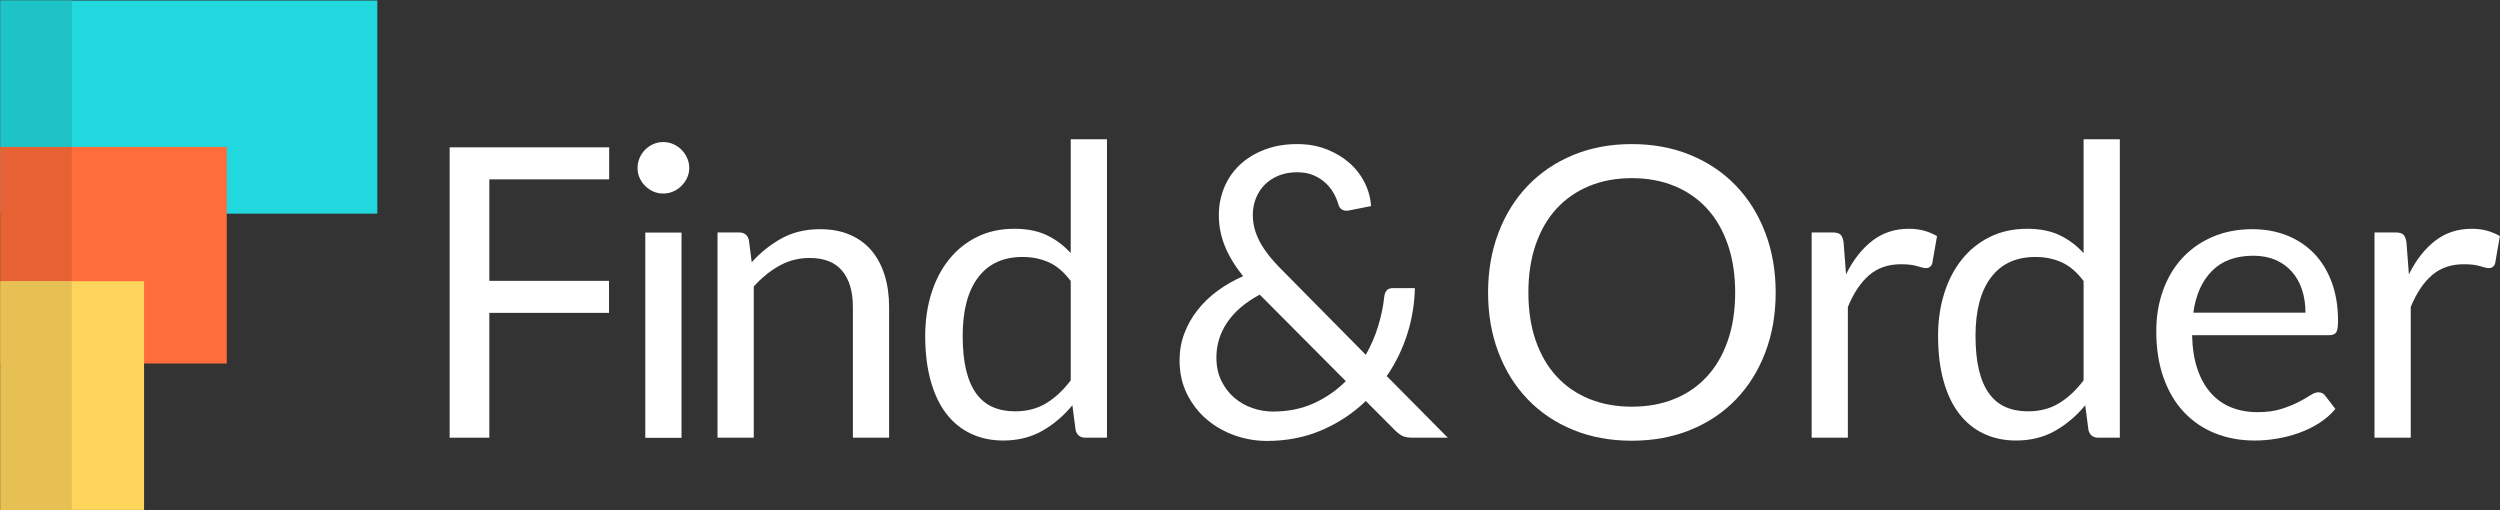
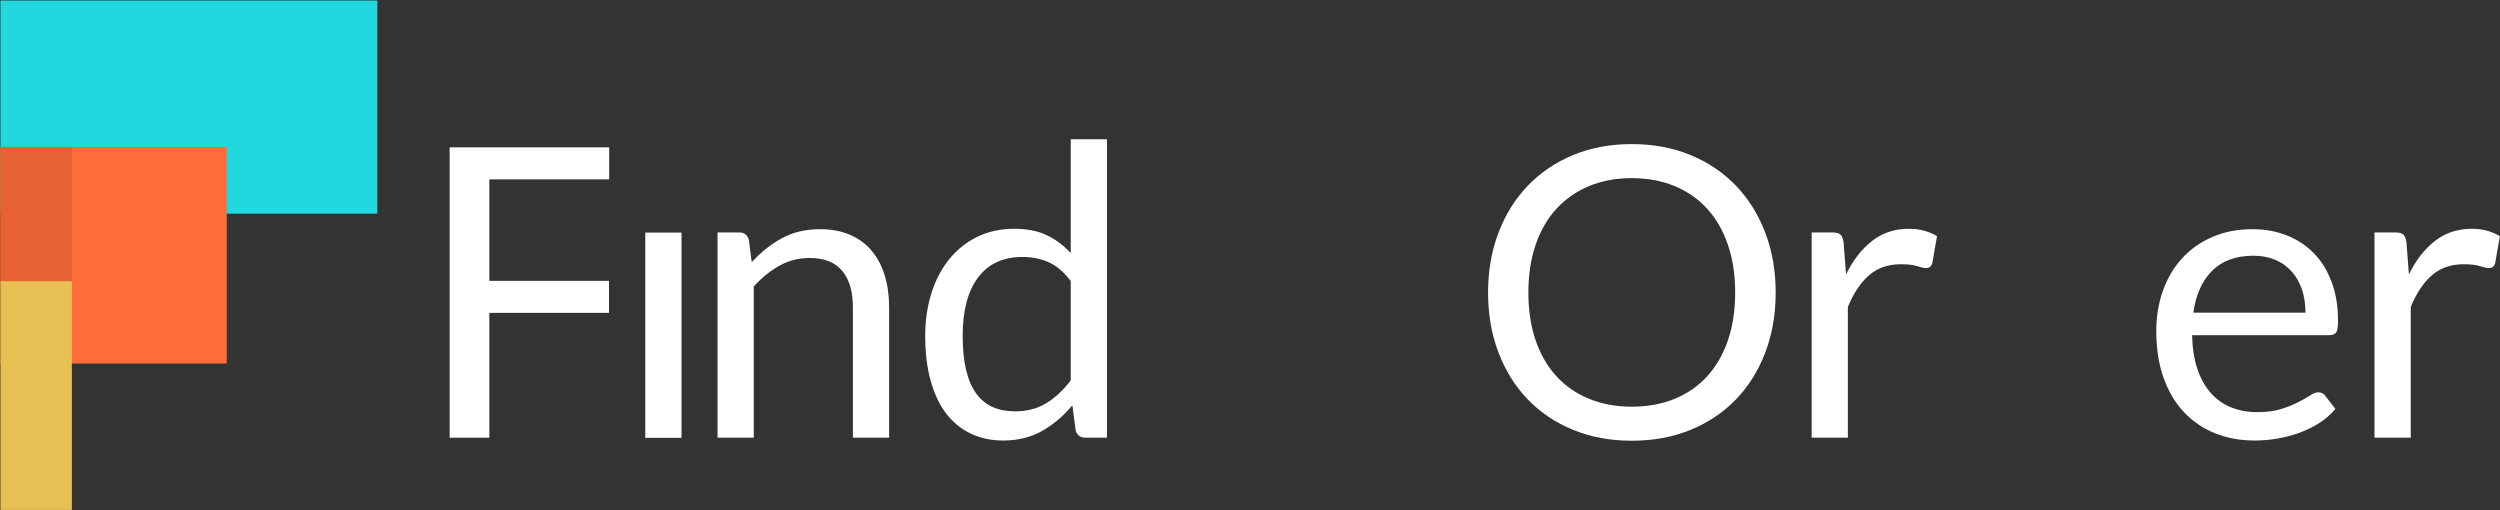
<svg xmlns="http://www.w3.org/2000/svg" fill="none" viewBox="21.75 16.75 144.48 29.5">
  <rect x="21.75" y="16.75" width="144.48" height="29.5" fill="#333333" stroke="none" />
  <path d="M21.777 29.097V16.78H43.555V29.097H21.777Z" fill="#21D8DE" />
  <path d="M21.777 25.241H34.854V37.758H21.777V25.241Z" fill="#FF6D3B" />
-   <path d="M21.777 33.002H30.076V46.22H21.777V33.002Z" fill="#FFD55C" />
-   <path d="M25.902 16.78H21.777V25.241H25.902V16.78Z" fill="#1EC3C8" />
  <path d="M25.902 25.241H21.777V33.002H25.902V25.241Z" fill="#E66235" />
  <path d="M25.902 33.002H21.777V46.22H25.902V33.002Z" fill="#E6C053" />
  <path d="M56.955 25.265V27.115H50.029V32.981H56.946V34.831H50.029V42.045H47.736V25.265H56.955Z" fill="#FFFFFF" />
  <path d="M61.136 30.191V42.053H59.043V30.191H61.136Z" fill="#FFFFFF" />
  <path d="M63.217 42.045V30.183H64.464C64.762 30.183 64.951 30.327 65.029 30.616L65.193 31.904C65.711 31.334 66.289 30.873 66.928 30.522C67.567 30.171 68.307 29.995 69.146 29.995C69.797 29.995 70.371 30.103 70.869 30.318C71.367 30.532 71.783 30.837 72.116 31.231C72.449 31.625 72.702 32.099 72.875 32.653C73.047 33.208 73.133 33.821 73.133 34.492V42.045H71.04V34.492C71.04 33.594 70.834 32.898 70.422 32.402C70.01 31.906 69.381 31.658 68.534 31.658C67.915 31.658 67.336 31.806 66.799 32.103C66.262 32.4 65.766 32.802 65.311 33.309V42.045H63.217Z" fill="#FFFFFF" />
  <path d="M84.477 42.045C84.179 42.045 83.991 41.9 83.913 41.611L83.724 40.171C83.215 40.788 82.632 41.282 81.978 41.653C81.323 42.023 80.572 42.209 79.725 42.209C79.043 42.209 78.423 42.078 77.867 41.816C77.31 41.555 76.835 41.17 76.443 40.663C76.051 40.156 75.749 39.523 75.538 38.766C75.326 38.009 75.22 37.138 75.22 36.155C75.22 35.28 75.338 34.467 75.573 33.713C75.808 32.96 76.147 32.306 76.59 31.752C77.033 31.198 77.573 30.762 78.208 30.446C78.843 30.13 79.564 29.972 80.372 29.972C81.101 29.972 81.725 30.095 82.243 30.341C82.76 30.587 83.223 30.932 83.63 31.377V24.797H85.724V42.045H84.477ZM80.419 40.522C81.101 40.522 81.699 40.366 82.213 40.054C82.727 39.742 83.199 39.301 83.63 38.731V32.993C83.246 32.478 82.825 32.117 82.366 31.91C81.907 31.703 81.399 31.6 80.843 31.6C79.729 31.6 78.874 31.994 78.278 32.782C77.682 33.571 77.385 34.695 77.385 36.155C77.385 36.928 77.451 37.589 77.585 38.14C77.717 38.69 77.914 39.143 78.172 39.498C78.431 39.853 78.749 40.112 79.125 40.276C79.501 40.44 79.933 40.522 80.419 40.522Z" fill="#FFFFFF" />
-   <path d="M96.718 25.077C97.337 25.077 97.902 25.177 98.412 25.376C98.921 25.575 99.362 25.839 99.735 26.166C100.107 26.494 100.401 26.875 100.617 27.308C100.833 27.741 100.956 28.192 100.988 28.66L99.682 28.918C99.643 28.926 99.607 28.93 99.576 28.93C99.474 28.93 99.378 28.902 99.288 28.848C99.198 28.793 99.133 28.696 99.094 28.555C99.039 28.352 98.951 28.141 98.829 27.923C98.707 27.704 98.551 27.505 98.359 27.326C98.166 27.146 97.935 26.998 97.664 26.881C97.394 26.764 97.078 26.705 96.718 26.705C96.325 26.705 95.972 26.767 95.659 26.892C95.345 27.017 95.077 27.191 94.853 27.413C94.63 27.636 94.457 27.897 94.336 28.198C94.214 28.498 94.153 28.824 94.153 29.175C94.153 29.449 94.187 29.71 94.253 29.96C94.32 30.21 94.42 30.462 94.553 30.716C94.687 30.969 94.859 31.231 95.071 31.5C95.283 31.769 95.537 32.053 95.836 32.349L100.682 37.255C100.979 36.732 101.217 36.184 101.393 35.61C101.57 35.036 101.689 34.461 101.752 33.883C101.768 33.735 101.815 33.618 101.893 33.532C101.972 33.446 102.082 33.403 102.223 33.403H103.517C103.5 34.301 103.356 35.183 103.081 36.049C102.807 36.916 102.411 37.728 101.893 38.485L105.422 42.045H103.399C103.171 42.045 102.987 42.017 102.846 41.963C102.705 41.908 102.548 41.795 102.376 41.623L100.682 39.925C99.945 40.636 99.096 41.197 98.135 41.611C97.174 42.025 96.118 42.232 94.965 42.232C94.338 42.232 93.722 42.127 93.118 41.916C92.514 41.705 91.975 41.399 91.501 40.997C91.026 40.595 90.644 40.105 90.354 39.527C90.064 38.95 89.919 38.297 89.919 37.571C89.919 37.025 90.011 36.508 90.195 36.02C90.38 35.532 90.635 35.081 90.96 34.667C91.285 34.254 91.672 33.883 92.119 33.555C92.566 33.227 93.055 32.946 93.589 32.712C93.111 32.111 92.758 31.525 92.53 30.955C92.303 30.386 92.189 29.796 92.189 29.187C92.189 28.618 92.293 28.083 92.501 27.583C92.709 27.084 93.009 26.648 93.401 26.277C93.793 25.907 94.269 25.614 94.83 25.399C95.39 25.185 96.02 25.077 96.718 25.077ZM92.048 37.408C92.048 37.915 92.142 38.362 92.33 38.748C92.519 39.135 92.765 39.461 93.071 39.726C93.377 39.991 93.726 40.193 94.118 40.329C94.51 40.466 94.91 40.534 95.318 40.534C96.196 40.534 96.984 40.374 97.682 40.054C98.38 39.734 98.996 39.309 99.529 38.778L94.553 33.778C93.722 34.223 93.097 34.755 92.677 35.376C92.257 35.997 92.048 36.674 92.048 37.408Z" fill="#FFFFFF" />
  <path d="M124.37 33.66C124.37 34.917 124.169 36.071 123.769 37.121C123.37 38.17 122.805 39.074 122.076 39.832C121.346 40.589 120.47 41.176 119.447 41.594C118.423 42.012 117.292 42.22 116.053 42.22C114.814 42.22 113.685 42.012 112.666 41.594C111.646 41.176 110.772 40.589 110.043 39.832C109.313 39.074 108.749 38.17 108.349 37.121C107.949 36.071 107.749 34.917 107.749 33.66C107.749 32.404 107.949 31.25 108.349 30.2C108.749 29.151 109.313 28.245 110.043 27.484C110.772 26.723 111.646 26.131 112.666 25.71C113.685 25.288 114.814 25.077 116.053 25.077C117.292 25.077 118.423 25.288 119.447 25.71C120.47 26.131 121.346 26.723 122.076 27.484C122.805 28.245 123.37 29.151 123.769 30.2C124.169 31.25 124.37 32.404 124.37 33.66ZM122.029 33.66C122.029 32.63 121.888 31.705 121.605 30.885C121.323 30.066 120.923 29.373 120.405 28.807C119.888 28.241 119.26 27.806 118.523 27.501C117.786 27.197 116.963 27.045 116.053 27.045C115.151 27.045 114.332 27.197 113.595 27.501C112.858 27.806 112.228 28.241 111.707 28.807C111.185 29.373 110.784 30.066 110.501 30.885C110.219 31.705 110.078 32.63 110.078 33.66C110.078 34.691 110.219 35.614 110.501 36.43C110.784 37.246 111.185 37.937 111.707 38.502C112.228 39.069 112.858 39.502 113.595 39.803C114.332 40.103 115.151 40.253 116.053 40.253C116.963 40.253 117.786 40.103 118.523 39.803C119.26 39.502 119.888 39.069 120.405 38.502C120.923 37.937 121.323 37.246 121.605 36.43C121.888 35.614 122.029 34.691 122.029 33.66Z" fill="#FFFFFF" />
  <path d="M126.449 42.045V30.183H127.648C127.876 30.183 128.032 30.226 128.119 30.312C128.205 30.397 128.264 30.546 128.295 30.757L128.436 32.607C128.844 31.779 129.348 31.134 129.948 30.669C130.548 30.204 131.252 29.972 132.059 29.972C132.389 29.972 132.687 30.009 132.953 30.083C133.22 30.157 133.467 30.261 133.694 30.394L133.424 31.951C133.369 32.146 133.248 32.244 133.059 32.244C132.949 32.244 132.781 32.207 132.553 32.133C132.326 32.058 132.008 32.021 131.601 32.021C130.871 32.021 130.262 32.232 129.772 32.653C129.281 33.075 128.872 33.688 128.542 34.492V42.045H126.449Z" fill="#FFFFFF" />
-   <path d="M143.012 42.045C142.714 42.045 142.526 41.9 142.447 41.611L142.259 40.171C141.749 40.788 141.167 41.282 140.512 41.653C139.857 42.023 139.107 42.209 138.26 42.209C137.577 42.209 136.958 42.078 136.401 41.816C135.844 41.555 135.37 41.17 134.978 40.663C134.586 40.156 134.284 39.523 134.072 38.766C133.861 38.009 133.755 37.138 133.755 36.155C133.755 35.28 133.872 34.467 134.108 33.713C134.343 32.96 134.682 32.306 135.125 31.752C135.568 31.198 136.107 30.762 136.742 30.446C137.378 30.13 138.099 29.972 138.907 29.972C139.636 29.972 140.26 30.095 140.777 30.341C141.294 30.587 141.757 30.932 142.165 31.377V24.797H144.259V42.045H143.012ZM138.954 40.522C139.636 40.522 140.234 40.366 140.747 40.054C141.261 39.742 141.734 39.301 142.165 38.731V32.993C141.781 32.478 141.359 32.117 140.9 31.91C140.442 31.703 139.934 31.6 139.377 31.6C138.264 31.6 137.409 31.994 136.813 32.782C136.217 33.571 135.919 34.695 135.919 36.155C135.919 36.928 135.986 37.589 136.119 38.14C136.252 38.69 136.449 39.143 136.707 39.498C136.966 39.853 137.283 40.112 137.66 40.276C138.036 40.44 138.467 40.522 138.954 40.522Z" fill="#FFFFFF" />
  <path d="M151.93 29.995C152.643 29.995 153.302 30.115 153.906 30.353C154.51 30.591 155.031 30.934 155.47 31.383C155.909 31.832 156.253 32.386 156.499 33.046C156.747 33.706 156.87 34.457 156.87 35.3C156.87 35.628 156.835 35.846 156.764 35.956C156.693 36.065 156.56 36.12 156.364 36.12H148.436C148.452 36.869 148.554 37.521 148.742 38.075C148.93 38.63 149.189 39.092 149.518 39.463C149.848 39.834 150.24 40.111 150.695 40.294C151.149 40.478 151.659 40.569 152.224 40.569C152.749 40.569 153.202 40.509 153.582 40.388C153.963 40.267 154.29 40.136 154.565 39.995C154.839 39.855 155.068 39.724 155.253 39.603C155.437 39.482 155.596 39.422 155.729 39.422C155.901 39.422 156.035 39.488 156.129 39.621L156.717 40.382C156.458 40.694 156.148 40.965 155.788 41.196C155.427 41.426 155.041 41.615 154.629 41.764C154.218 41.912 153.792 42.023 153.353 42.097C152.914 42.172 152.478 42.209 152.047 42.209C151.224 42.209 150.465 42.07 149.771 41.793C149.077 41.516 148.478 41.11 147.972 40.575C147.466 40.041 147.072 39.379 146.789 38.59C146.507 37.802 146.366 36.896 146.366 35.874C146.366 35.046 146.493 34.273 146.748 33.555C147.003 32.837 147.37 32.214 147.848 31.687C148.326 31.16 148.911 30.747 149.601 30.446C150.291 30.146 151.067 29.995 151.93 29.995ZM151.977 31.529C150.965 31.529 150.169 31.82 149.589 32.402C149.009 32.983 148.648 33.789 148.507 34.82H154.988C154.988 34.336 154.921 33.893 154.788 33.491C154.655 33.089 154.459 32.741 154.2 32.449C153.941 32.156 153.625 31.93 153.253 31.769C152.881 31.61 152.455 31.529 151.977 31.529Z" fill="#FFFFFF" />
  <path d="M158.977 42.045V30.183H160.177C160.404 30.183 160.561 30.226 160.648 30.312C160.734 30.397 160.793 30.546 160.824 30.757L160.965 32.607C161.373 31.779 161.877 31.134 162.477 30.669C163.077 30.204 163.78 29.972 164.588 29.972C164.918 29.972 165.215 30.009 165.482 30.083C165.749 30.157 165.996 30.261 166.223 30.394L165.952 31.951C165.898 32.146 165.776 32.244 165.588 32.244C165.478 32.244 165.309 32.207 165.082 32.133C164.855 32.058 164.537 32.021 164.129 32.021C163.4 32.021 162.79 32.232 162.3 32.653C161.81 33.075 161.4 33.688 161.071 34.492V42.045H158.977Z" fill="#FFFFFF" />
-   <path d="M61.583 26.459C61.583 26.662 61.542 26.851 61.46 27.027C61.377 27.203 61.268 27.359 61.13 27.495C60.993 27.632 60.834 27.74 60.654 27.817C60.473 27.895 60.282 27.934 60.078 27.934C59.874 27.934 59.684 27.895 59.507 27.817C59.331 27.74 59.174 27.632 59.036 27.495C58.899 27.359 58.791 27.203 58.713 27.027C58.635 26.851 58.596 26.662 58.596 26.459C58.596 26.256 58.635 26.063 58.713 25.88C58.791 25.696 58.899 25.536 59.036 25.399C59.174 25.263 59.331 25.155 59.507 25.078C59.684 24.999 59.874 24.96 60.078 24.96C60.282 24.96 60.473 24.999 60.654 25.078C60.834 25.155 60.993 25.263 61.13 25.399C61.268 25.536 61.377 25.696 61.46 25.88C61.542 26.063 61.583 26.256 61.583 26.459Z" fill="#FFFFFF" />
</svg>